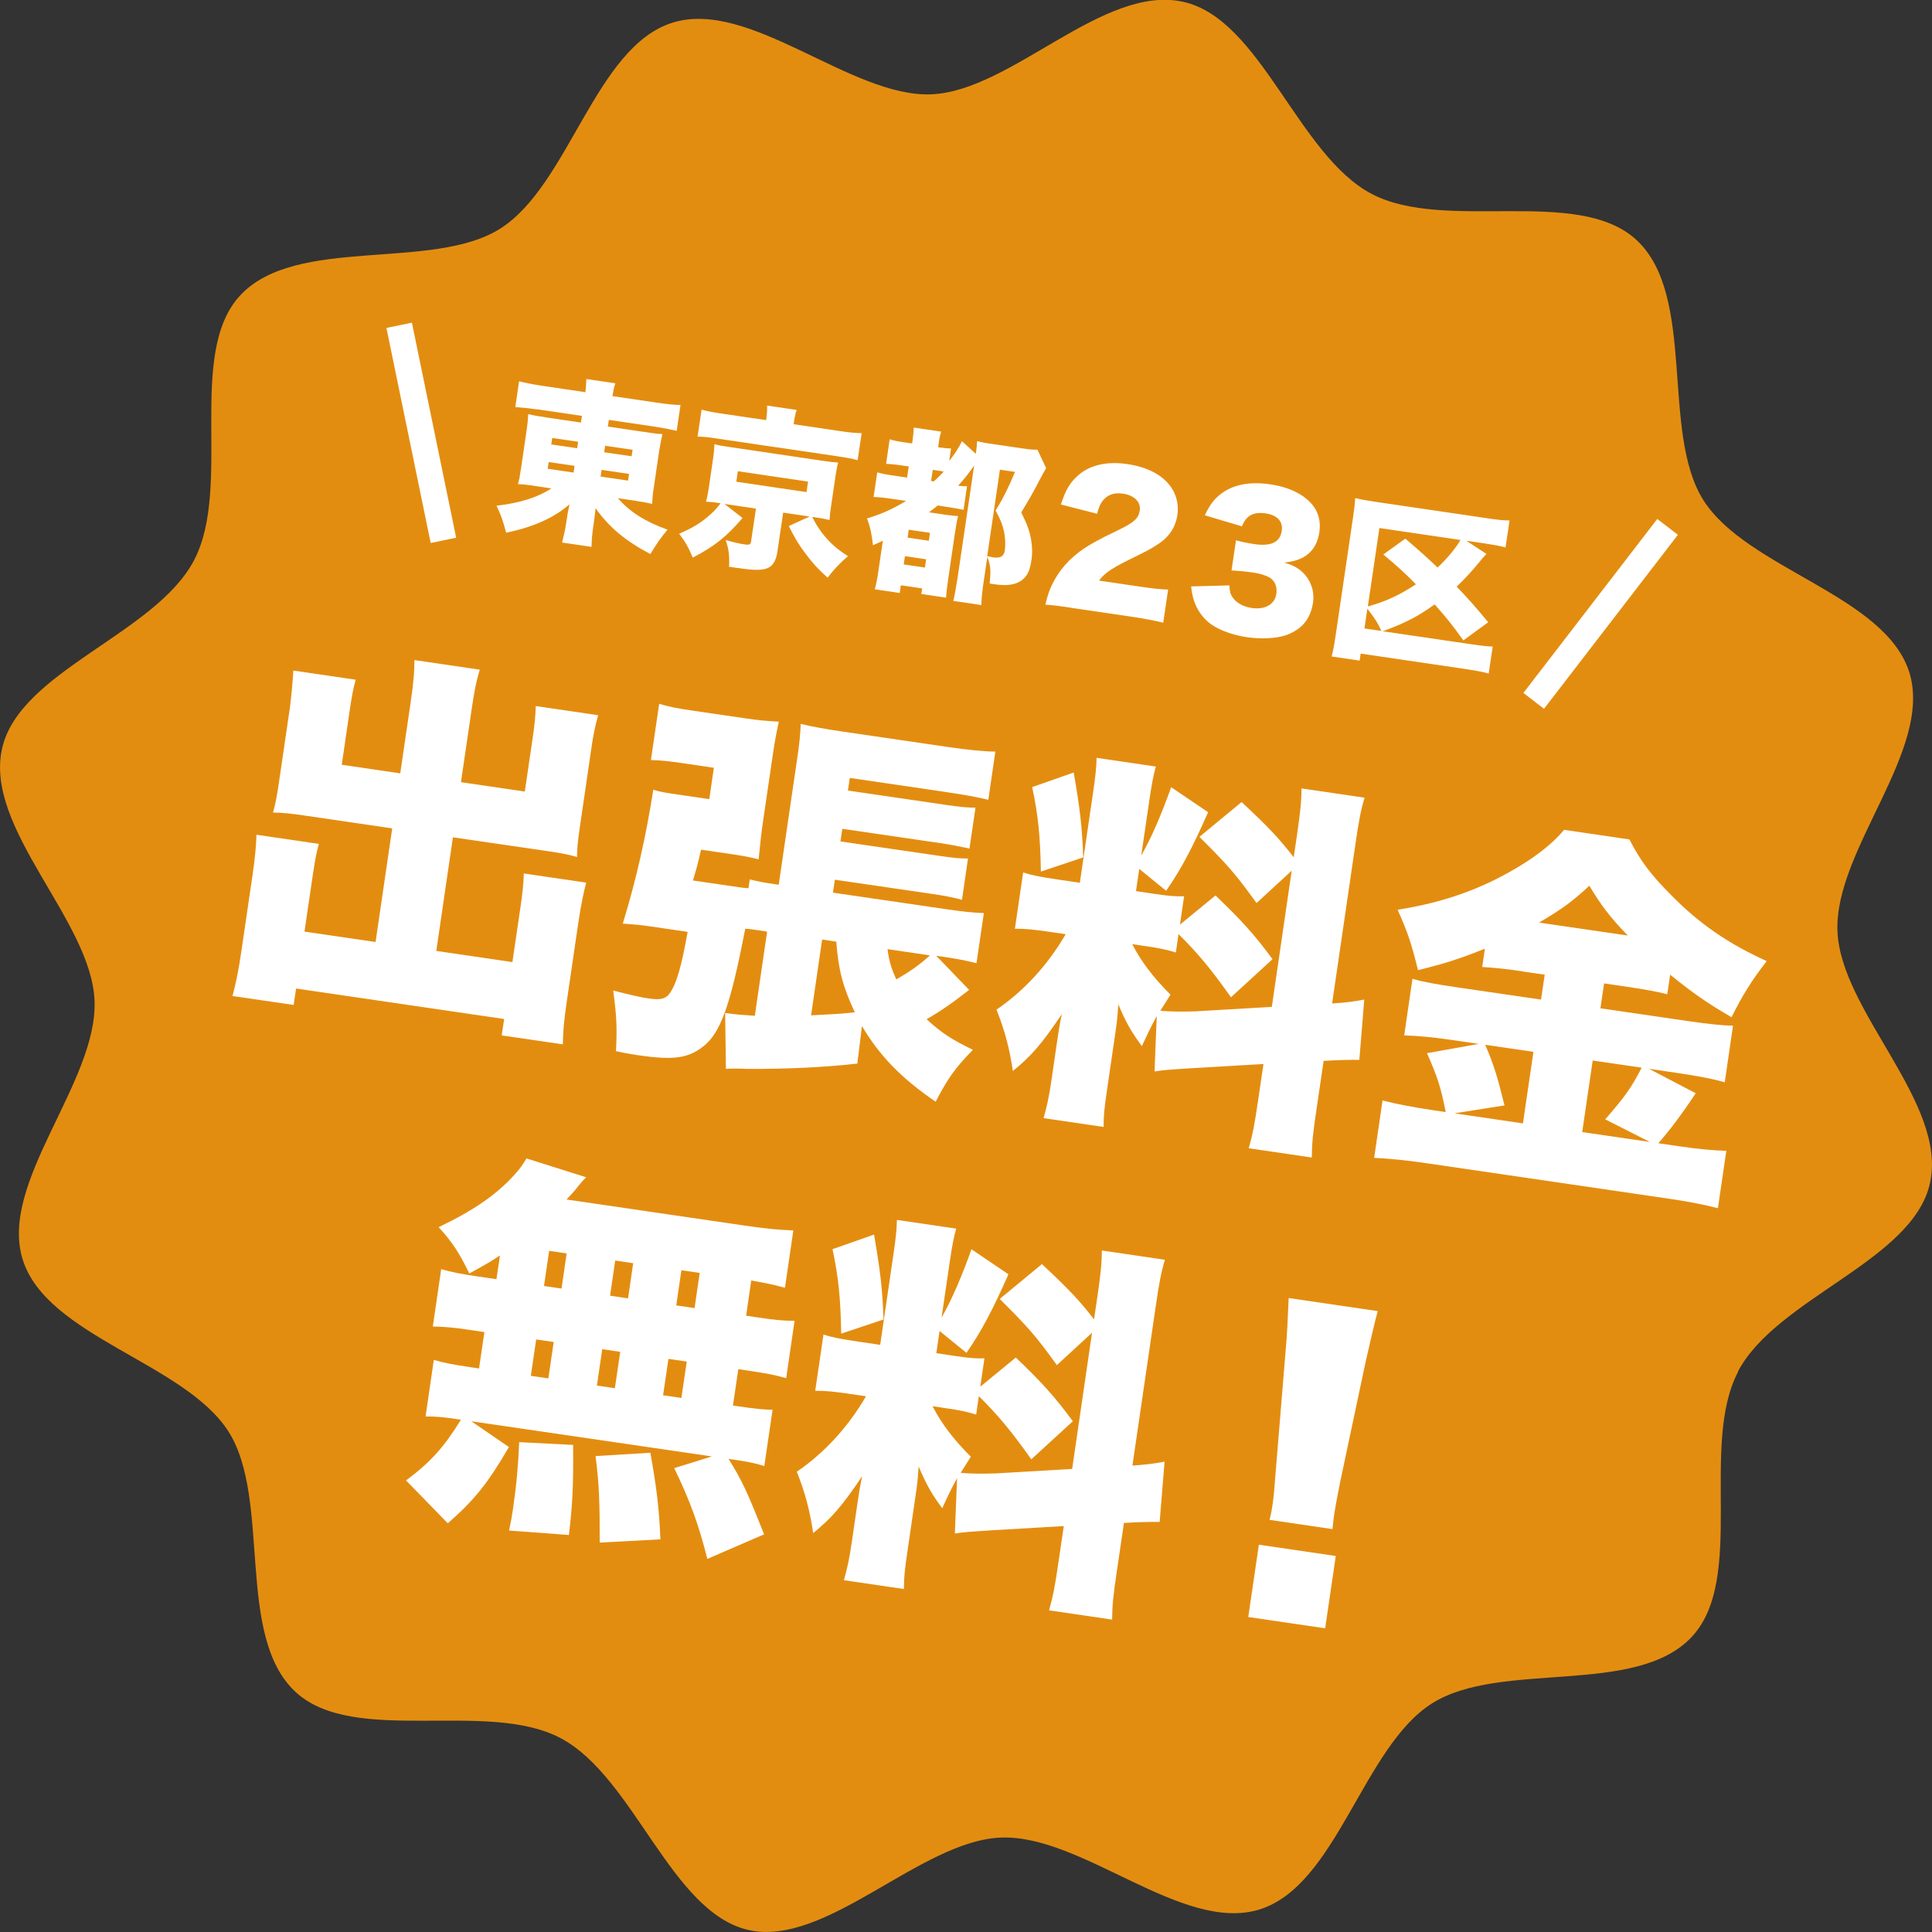
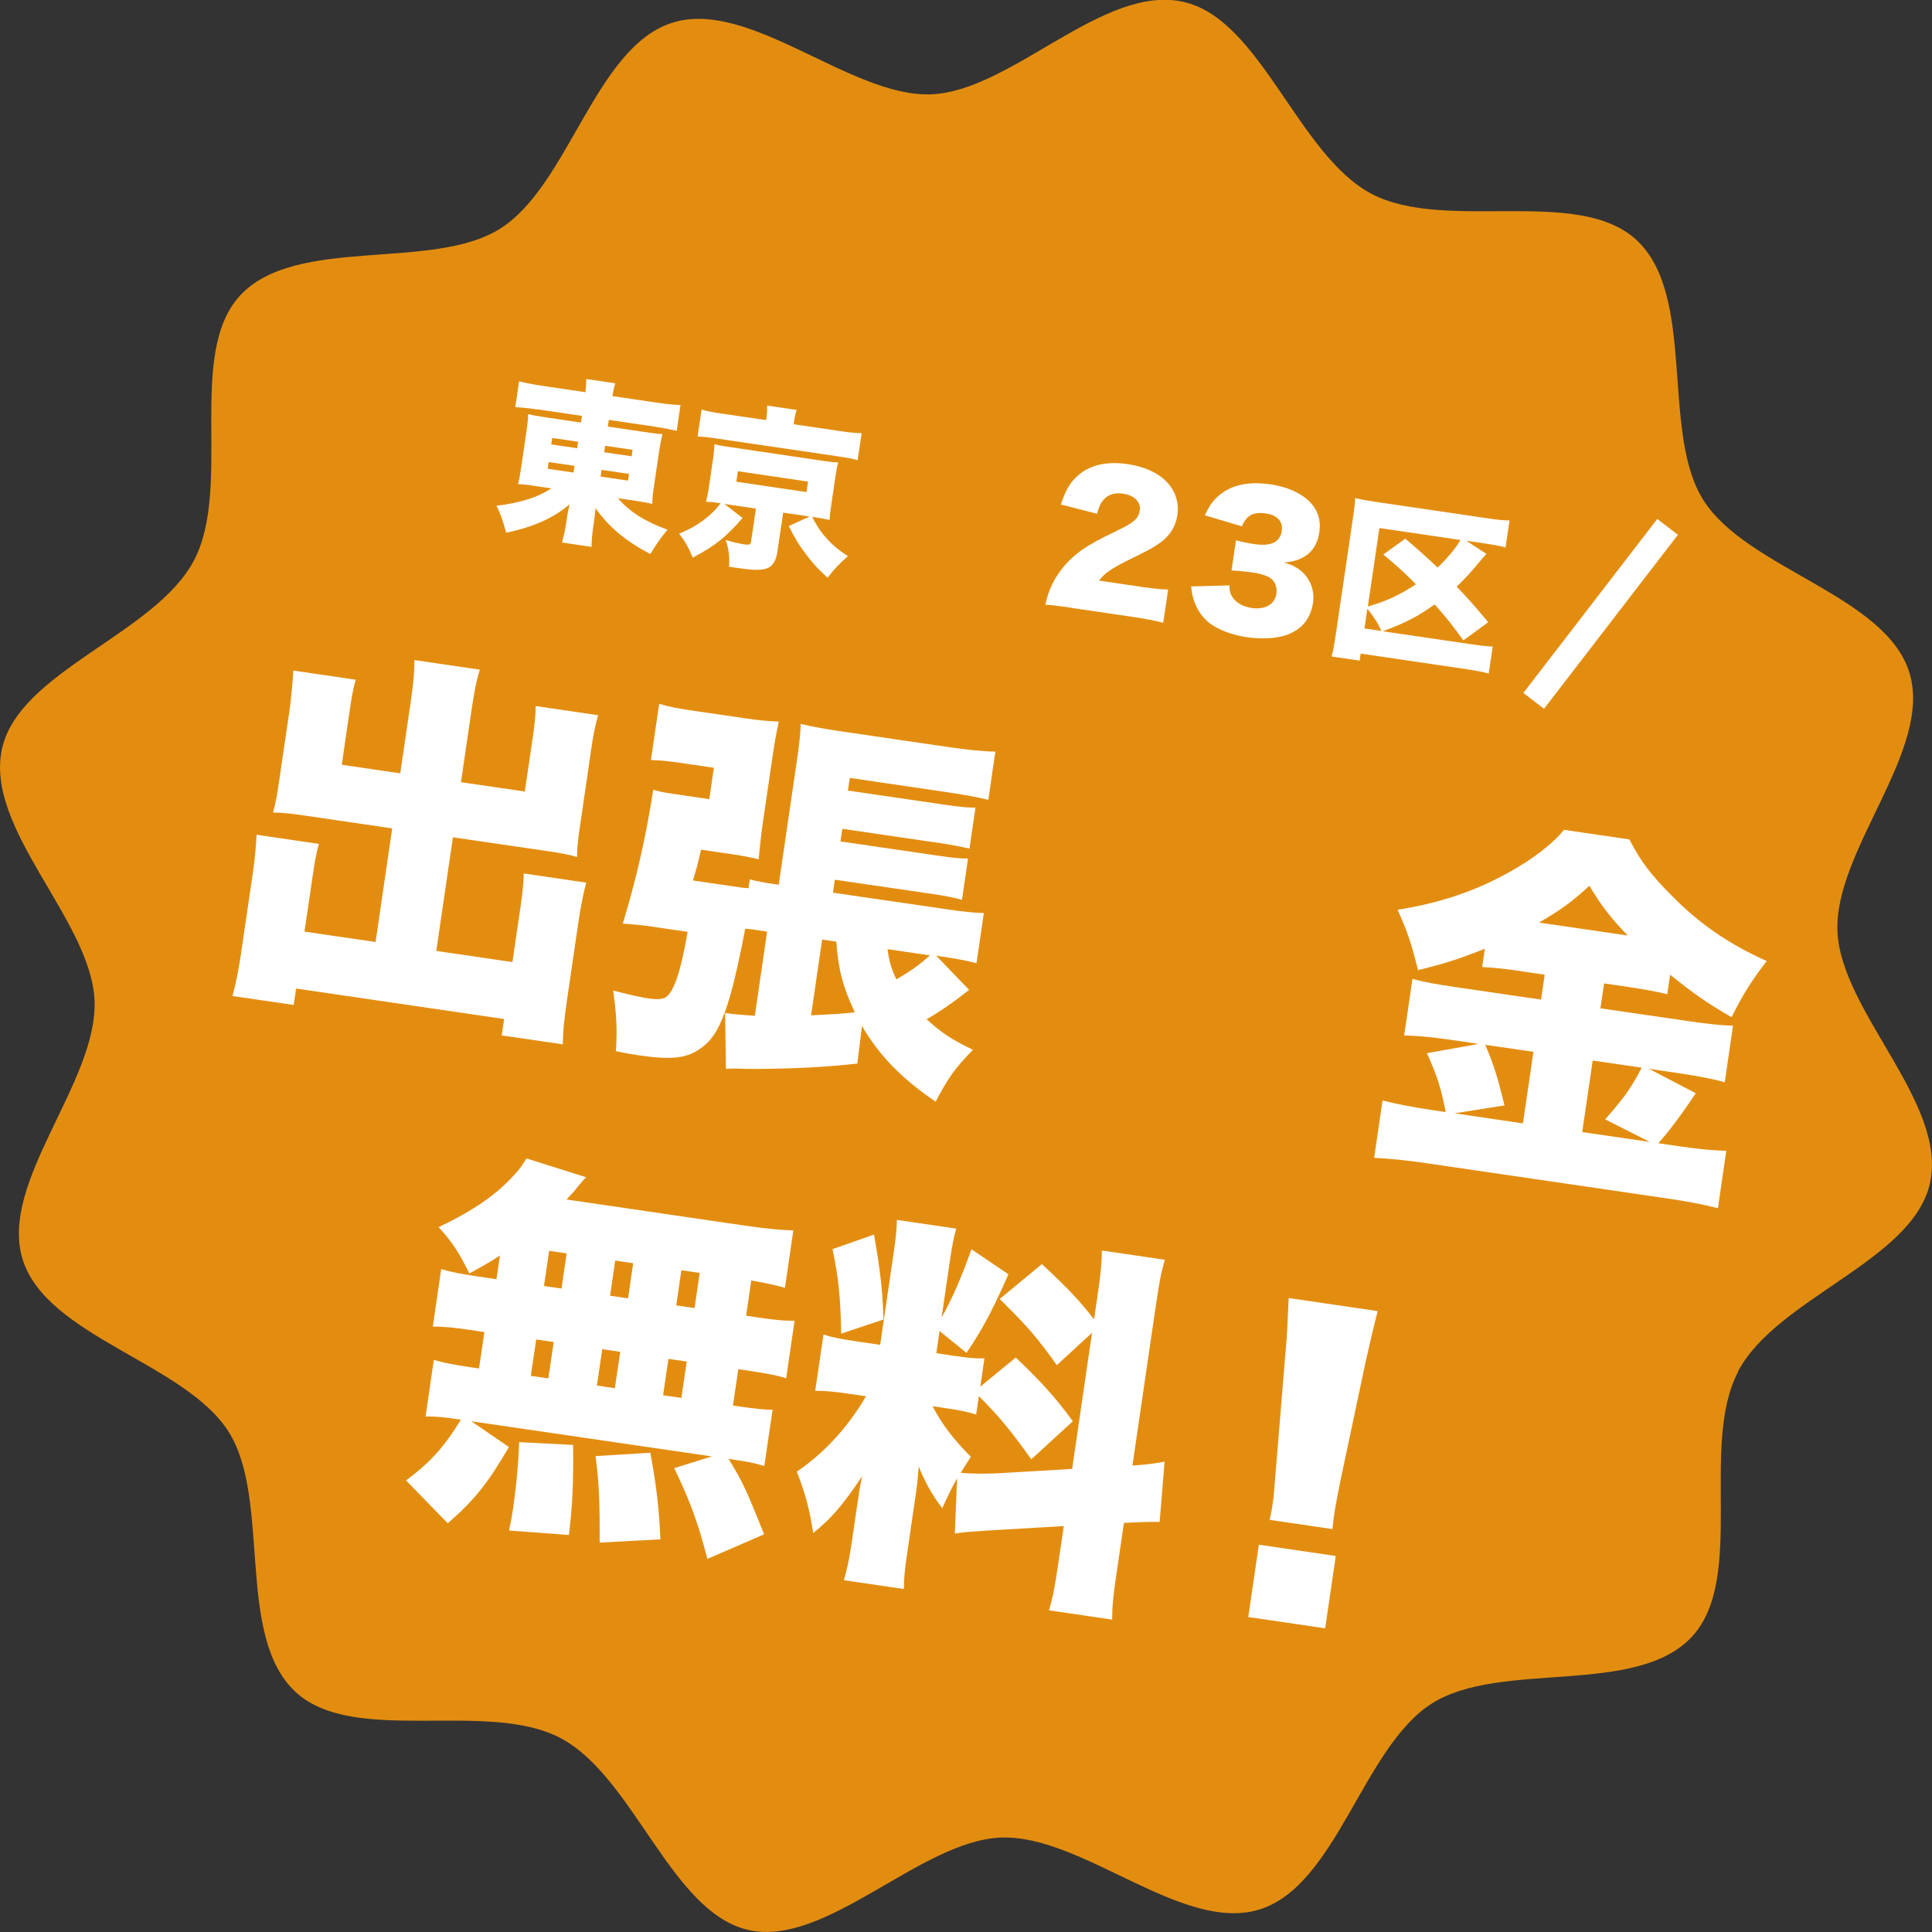
<svg xmlns="http://www.w3.org/2000/svg" id="_レイヤー_2" viewBox="0 0 173.1 173.1">
  <rect x="0" y="0" width="173.1" height="173.1" fill="#333333" stroke="none" />
  <defs>
    <style>.cls-1{fill:#fff;}.cls-2{fill:#e38d10;}</style>
  </defs>
  <g id="_レイヤー_1-2">
    <g>
      <path class="cls-2" d="M155.71,122.89c3.47-6.6,15.63-9.9,17.2-16.85,1.63-7.19-7.99-15.4-8.28-22.6-.3-7.3,8.59-16.26,6.44-23.19-2.16-6.93-14.56-9.27-18.46-15.45-3.84-6.09-.58-18.31-6-23.31-5.24-4.83-17.12-.65-23.72-4.12-6.6-3.47-9.9-15.63-16.85-17.2-7.19-1.63-15.4,7.99-22.6,8.28S67.19-.13,60.26,2.03c-6.93,2.16-9.27,14.56-15.45,18.46-6.09,3.84-18.31,.58-23.31,6-4.83,5.24-.65,17.12-4.12,23.72C13.91,56.81,1.76,60.11,.19,67.05c-1.63,7.19,7.99,15.4,8.28,22.6,.3,7.3-8.59,16.26-6.44,23.19,2.16,6.93,14.56,9.27,18.46,15.45,3.84,6.09,.58,18.31,6,23.31,5.24,4.83,17.12,.65,23.72,4.12,6.6,3.47,9.9,15.63,16.85,17.2s15.4-7.99,22.6-8.28c7.3-.3,16.26,8.59,23.19,6.44,6.93-2.16,9.27-14.56,15.45-18.46s18.31-.58,23.31-6c4.83-5.24,.65-17.12,4.12-23.72Z" />
      <g>
-         <rect class="cls-1" x="36.58" y="28.94" width="2.33" height="19.67" transform="translate(-7.04 8.41) rotate(-11.63)" />
        <rect class="cls-1" x="133.57" y="53.83" width="19.67" height="2.33" transform="translate(12.37 135.11) rotate(-52.42)" />
      </g>
      <g>
        <path class="cls-1" d="M48.11,36.68c-.71-.1-1.29-.16-1.94-.21l.34-2.31c.56,.15,1.24,.28,2.1,.41l3.84,.57c.05-.47,.07-.73,.08-1.18l2.6,.38c-.13,.43-.18,.66-.26,1.15l3.94,.58c.93,.14,1.64,.21,2.16,.22l-.34,2.31c-.62-.14-1.24-.26-1.95-.37l-4.13-.61-.09,.6,3.19,.47c.94,.14,1.19,.18,1.7,.2-.13,.56-.21,1.03-.29,1.51l-.47,3.2c-.11,.72-.11,.74-.16,1.55-.45-.11-.88-.19-1.68-.31l-1.38-.2c1.04,1.21,2.42,2.09,4.44,2.82-.64,.76-.95,1.21-1.54,2.18-2.22-1.16-3.73-2.43-4.91-4.11-.05,.44-.07,.71-.11,.99l-.09,.63c-.11,.74-.15,1.24-.16,1.85l-2.64-.39c.19-.76,.28-1.16,.38-1.82l.1-.66c0-.06,.07-.37,.19-.95-1.38,1.21-3.23,2.04-5.68,2.55-.31-1.15-.45-1.54-.86-2.42,2.09-.24,3.68-.74,4.91-1.55l-1.27-.19c-.99-.15-1.15-.17-1.72-.19q.04-.16,.13-.54,.01-.08,.16-.99l.47-3.2c.1-.69,.13-.98,.16-1.55,.43,.11,.76,.17,1.68,.31l3.04,.45,.09-.6-4.03-.59Zm1.05,4.72l-.09,.6,2.32,.34,.09-.6-2.32-.34Zm.32-2.16l-.09,.58,2.32,.34,.09-.58-2.32-.34Zm4.33,3.46l2.46,.36,.09-.6-2.46-.36-.09,.6Zm.32-2.18l2.46,.36,.09-.58-2.46-.36-.09,.58Z" />
        <path class="cls-1" d="M66.54,46.4c-1.49,1.72-2.47,2.51-4.47,3.56-.37-.89-.67-1.43-1.22-2.14,1.28-.55,2.04-1.03,2.88-1.8,.29-.26,.41-.4,.84-.93-.78-.12-.88-.11-1.31-.14,.11-.43,.16-.68,.24-1.2l.4-2.73c.08-.53,.08-.68,.11-1.22l.16,.04c.31,.08,.58,.12,1.25,.22l8.25,1.22c.8,.12,1.07,.14,1.43,.16-.1,.34-.16,.67-.24,1.2l-.4,2.73c-.08,.56-.11,.75-.13,1.22-.37-.09-.68-.15-1.42-.26l-.14-.02c.36,.71,.55,.98,.89,1.45,.68,.85,1.23,1.37,2.31,2.07-.74,.65-1.23,1.15-1.82,1.93-.92-.84-1.29-1.25-1.92-2.08-.67-.88-.98-1.41-1.56-2.55l1.87-.85-2.37-.35-.52,3.5c-.11,.77-.39,1.26-.86,1.46-.5,.22-1.23,.22-2.68,0-.02,0-.13-.02-.3-.04-.09-.01-.27-.04-.49-.07,.05-1-.02-1.57-.3-2.4,.61,.19,1.23,.33,1.72,.4,.38,.06,.51,0,.55-.24l.44-2.97-2.82-.42,1.63,1.27Zm2.14-9.09c.05-.35,.06-.65,.05-.97l2.65,.39c-.1,.27-.17,.58-.22,.93l-.05,.35,4.13,.61c.86,.13,1.42,.18,1.96,.19l-.36,2.42c-.46-.13-.87-.21-1.75-.34l-10.87-1.6c-.86-.13-1.24-.17-1.72-.17l.36-2.42c.43,.13,1.12,.26,2.03,.39l3.75,.55,.05-.33Zm-2.71,5.85l6.29,.93,.14-.94-6.29-.93-.14,.94Z" />
-         <path class="cls-1" d="M80.02,44.71c-.82-.12-1.24-.17-1.75-.18l.33-2.21c.42,.13,.9,.21,1.73,.33l.94,.14,.15-1-.5-.07c-.66-.1-1.04-.14-1.53-.16l.32-2.2c.43,.13,.74,.19,1.51,.3l.5,.07,.04-.25c.05-.35,.09-.73,.11-1.17l2.45,.36c-.1,.35-.16,.63-.23,1.15l-.04,.25,.13,.02c.49,.07,.74,.09,1.03,.09l-.16,1.11c.45-.54,.83-1.14,1.14-1.76l1.24,1.13c.06-.41,.09-.74,.12-1.14,.35,.1,.76,.18,1.43,.27l2.59,.38c.69,.1,.99,.13,1.38,.12l.78,1.65q-.14,.22-.7,1.28c-.4,.79-.77,1.43-1.53,2.69,.53,1.07,.74,1.63,.88,2.44,.11,.67,.13,1.22,.04,1.79-.15,1.04-.4,1.53-.95,1.9-.55,.37-1.3,.47-2.42,.3-.08-.01-.22-.03-.38-.06,.12-1.25,.08-1.61-.21-2.39l-.32,2.17c-.13,.85-.2,1.54-.22,2.15l-2.51-.37c.12-.48,.25-1.18,.4-2.17l1.47-9.96c-.51,.73-.88,1.2-1.44,1.81,.38,.04,.55,.05,.8,.04l-.31,2.12c-.36-.08-.79-.16-1.53-.27l-.78-.12c-.34,.27-.54,.42-.78,.61l1.46,.22c.5,.07,.82,.1,1.14,.12-.11,.45-.18,.81-.31,1.7l-.57,3.91c-.11,.74-.16,1.18-.2,1.7l-2.21-.33,.07-.5-1.91-.28-.1,.69-2.23-.33c.13-.48,.22-.93,.34-1.78l.38-2.57c-.21,.1-.4,.18-.89,.4-.1-.96-.24-1.64-.53-2.4,1.31-.4,2.24-.81,3.5-1.57l-1.11-.16Zm.95,5.86l1.9,.28,.11-.74-1.9-.28-.11,.74Zm.35-2.4l1.9,.28,.1-.71-1.9-.28-.1,.71Zm2.33-5.03c.35-.3,.59-.55,.9-.88-.09-.03-.22-.05-.34-.07l-.64-.09-.15,1,.24,.03Zm4.8,6.69c.25,.05,.42,.09,.54,.11,.64,.09,.96-.1,1.04-.62,.07-.49,.04-1.13-.07-1.69-.15-.65-.32-1.09-.76-1.89,.7-1.13,1.2-2.15,1.74-3.46l-1.35-.2-1.14,7.75Z" />
        <path class="cls-1" d="M96.02,54.46c-1.41-.21-1.78-.25-2.36-.28,.18-.76,.32-1.22,.6-1.8,.6-1.24,1.53-2.32,2.78-3.18,.68-.46,1.34-.83,3.1-1.68,1.48-.71,1.87-1.07,1.98-1.79,.11-.75-.49-1.35-1.49-1.5-.75-.11-1.32,.06-1.75,.54-.27,.31-.41,.61-.59,1.26l-3.24-.83c.44-1.33,.82-1.98,1.56-2.62,1.05-.92,2.56-1.27,4.4-1,2.12,.31,3.63,1.26,4.23,2.64,.26,.6,.35,1.24,.25,1.91-.17,1.15-.78,2.05-1.87,2.71-.58,.38-.76,.47-2.52,1.34-1.5,.74-2.17,1.2-2.63,1.84l3.66,.54c1.18,.17,1.9,.25,2.53,.26l-.44,2.97c-.9-.21-1.55-.34-2.67-.51l-5.51-.81Z" />
        <path class="cls-1" d="M110.15,52.46c.02,.53,.08,.76,.29,1.07,.36,.5,.95,.83,1.7,.94,1.22,.18,2.08-.32,2.22-1.28,.09-.64-.15-1.19-.65-1.47-.34-.18-.82-.33-1.43-.42-.61-.09-1.32-.16-1.94-.19l.4-2.7c.52,.14,1.04,.25,1.65,.34,1.49,.22,2.3-.17,2.45-1.18,.13-.85-.4-1.42-1.44-1.57-1.11-.16-1.74,.19-2.13,1.16l-3.32-.99c.44-.93,.76-1.36,1.34-1.84,1.11-.9,2.63-1.22,4.55-.93,1.71,.25,3.05,.93,3.82,1.92,.5,.67,.68,1.46,.55,2.36-.25,1.66-1.29,2.57-3.16,2.72,.94,.28,1.42,.58,1.9,1.13,.57,.69,.83,1.56,.69,2.48-.12,.8-.45,1.51-.93,1.99-.41,.42-1.03,.78-1.65,.96-.87,.26-2.18,.3-3.35,.13-1.41-.21-2.78-.74-3.53-1.42-.65-.58-1.1-1.35-1.32-2.26-.06-.23-.09-.45-.14-.87l3.41-.09Z" />
        <path class="cls-1" d="M131.1,57.36c-1.01-1.4-1.43-1.93-2.56-3.21-1.51,1.09-2.6,1.65-4.65,2.41l7.91,1.16c1,.15,1.56,.2,1.94,.21l-.36,2.42c-.43-.13-1.01-.24-1.9-.38l-9.57-1.41-.09,.63-2.51-.37c.14-.54,.23-1.03,.36-1.9l1.56-10.59c.1-.67,.16-1.18,.19-1.7,.51,.12,.89,.19,1.73,.32l10.06,1.48c1.04,.15,1.49,.2,2.04,.2l-.36,2.42c-.51-.14-.96-.22-1.93-.37l-1.58-.23,1.8,1.18c-.34,.37-.42,.45-.67,.77-.63,.77-1.28,1.48-2,2.16,1,1.03,1.67,1.8,2.83,3.19l-2.23,1.63Zm-7.33-.82c-.31-.7-.6-1.16-1.26-2l-.26,1.77,1.52,.22Zm-1.23-2.2c1.57-.43,2.86-1.02,4.32-1.99-1.03-1.05-1.71-1.66-2.92-2.67l1.97-1.42c1.38,1.18,1.75,1.51,2.89,2.59,.82-.76,1.69-1.8,2.05-2.47l-7.26-1.07-1.04,7.05Z" />
      </g>
      <g>
        <path class="cls-1" d="M36.8,62.87c.25-1.68,.34-2.79,.33-3.73l5.86,.86c-.33,1.07-.5,1.96-.75,3.67l-.94,6.41,5.72,.84,.7-4.76c.18-1.2,.26-2.03,.28-2.9l5.59,.82c-.3,1.08-.44,1.79-.65,3.26l-.99,6.78c-.17,1.16-.26,1.99-.25,2.66-.77-.22-1.56-.37-2.69-.53l-8.43-1.23-1.49,10.18,6.82,1,.73-4.97c.17-1.17,.27-2.06,.29-2.97l5.59,.82c-.24,.94-.48,2.06-.69,3.5l-1.03,7.02c-.29,1.95-.36,2.96-.37,3.97l-5.48-.8,.22-1.47-18.64-2.73-.22,1.47-5.48-.8c.3-1.11,.54-2.27,.78-3.91l1.02-6.95c.21-1.4,.33-2.75,.35-3.59l5.59,.82c-.22,.77-.36,1.52-.57,2.96l-.72,4.9,6.37,.93,1.49-10.18-7.85-1.15c-1.2-.18-2.03-.26-2.83-.27,.21-.7,.37-1.59,.52-2.62l.99-6.75c.09-.62,.29-2.69,.31-3.35l5.59,.82c-.21,.7-.37,1.59-.56,2.89l-.69,4.73,5.24,.77,.94-6.41Z" />
        <path class="cls-1" d="M76.83,95.29c-3.1,.35-6.27,.49-9.87,.48q-.66-.03-1.15-.03t-.77,.03l-.07-5.01c1.03,.15,1.69,.18,2.66,.25l1.1-7.54-.86-.13c-.58-.09-.72-.11-1.1-.13-1.33,6.91-2.22,9.4-3.83,10.6-1.34,1.03-2.69,1.18-5.74,.74-.51-.08-.99-.15-2.01-.37,.11-2.15,.05-3.21-.25-5.43,1.58,.41,2.57,.62,3.18,.71,1.03,.15,1.5,.04,1.84-.4,.61-.82,1.07-2.29,1.65-5.57l-3.36-.49c-.79-.12-1.38-.17-2.45-.25,1.21-3.96,2.09-7.85,2.73-11.99,.67,.2,.98,.25,2.42,.46l2.6,.38,.41-2.81-2.78-.41c-1.3-.19-2.06-.27-2.86-.28l.74-5.04c.9,.27,1.65,.42,3.2,.64l4.52,.66c1.06,.16,1.89,.24,3,.3-.21,.95-.34,1.63-.52,2.83l-.85,5.79c-.21,1.4-.28,2.13-.44,3.71-.74-.18-1.15-.27-2.42-.46l-2.74-.4c-.31,1.39-.43,1.76-.72,2.76l3.63,.53c.58,.09,.92,.14,1.34,.16l.12-.79c.61,.16,1.25,.29,2.32,.44l.27,.04,1.63-11.13c.22-1.47,.31-2.33,.34-3.28,1.15,.27,2.14,.45,3.85,.7l9.35,1.37c1.71,.25,3.3,.41,4.24,.41l-.63,4.32c-1.01-.25-2.14-.45-3.95-.72l-8.46-1.24-.17,1.13,8.67,1.27c1.34,.2,2.1,.27,2.76,.26l-.54,3.67c-.85-.19-1.56-.33-2.62-.49l-8.77-1.28-.17,1.13,8.77,1.28c1.51,.22,1.96,.25,2.66,.25l-.54,3.7c-.84-.23-1.73-.39-2.62-.52l-8.77-1.28-.17,1.16,10.21,1.49c1.34,.2,2.33,.31,3.31,.34l-.66,4.49c-.88-.23-1.73-.39-3.06-.59l-.55-.08,2.95,3.06c-1.46,1.15-2.59,1.93-3.81,2.63,1.33,1.21,2.19,1.79,4.15,2.74-1.61,1.65-2.22,2.51-3.34,4.65-3.12-2.13-5.06-4.17-6.6-6.78l-.41,3.3Zm-4.16-4.32c1.8-.09,2.54-.12,3.92-.27-1.09-2.33-1.47-3.79-1.66-6.33l-1.27-.19-.99,6.78Zm6.85-5.93c.13,1,.31,1.69,.79,2.71,1.26-.73,2.08-1.31,3.01-2.15l-3.8-.56Z" />
-         <path class="cls-1" d="M103.65,91.02c-.53,.97-.78,1.5-1.34,2.71-.91-1.22-1.44-2.13-2.11-3.74-.11,1.49-.13,1.59-.29,2.69l-.72,4.94c-.24,1.61-.32,2.4-.31,3.35l-5.38-.79c.29-1.01,.5-1.96,.71-3.43l.45-3.09c.18-1.23,.29-1.99,.48-2.8-1.83,2.71-2.72,3.73-4.39,5.1-.32-2.11-.73-3.64-1.47-5.5,2.41-1.64,4.57-3.95,6.2-6.76l-1.3-.19c-1.61-.24-2.3-.3-3.25-.3l.74-5.04c.77,.25,1.48,.39,3.16,.64l1.92,.28,1.19-8.12c.21-1.44,.29-2.2,.31-3.07l5.31,.78c-.22,.77-.36,1.52-.58,3l-.73,4.97c.89-1.55,1.79-3.62,2.68-6.12l3.31,2.24c-1.36,3.09-2.39,5.07-3.76,7.04l-2.41-1.96-.29,1.99,1.61,.24c1.44,.21,1.96,.25,2.7,.22l-.37,2.54,3.18-2.61c2.3,2.19,3.54,3.56,5.11,5.71l-3.72,3.41c-1.83-2.58-2.96-3.93-4.7-5.66l-.24,1.65c-.84-.26-1.45-.39-2.78-.58l-1.13-.17c.82,1.59,1.88,2.97,3.43,4.53-.45,.7-.59,.93-.91,1.44,.76,.08,2.05,.09,3.18,.05l6.81-.4,1.78-12.2-3.15,2.9c-1.86-2.58-2.55-3.38-5.12-5.93l3.78-3.12c2.37,2.2,3.4,3.3,4.67,4.95l.27-1.82c.32-2.19,.42-3.12,.43-4.35l5.65,.83c-.35,1.17-.52,2.1-.84,4.29l-2.07,14.15c1.13-.08,1.81-.15,2.88-.35l-.44,5.4c-.8-.01-1.71,0-3.2,.09l-.63,4.28c-.33,2.23-.42,3.09-.43,4.38l-5.65-.83c.36-1.28,.52-2.09,.85-4.36l.47-3.19-6.32,.37c-2.01,.13-2.68,.17-3.44,.3l.2-4.97Zm-7.45-21.81c.55,3.19,.76,4.87,.85,7.61l-3.79,1.27c-.06-3.19-.24-5.04-.78-7.57l3.73-1.31Z" />
        <path class="cls-1" d="M136.35,87.02c-1.33-.2-2.37-.31-3.55-.38l.24-1.64c-2.3,.92-3.59,1.33-5.99,1.92-.62-2.47-.91-3.35-1.83-5.41,3.69-.58,6.85-1.62,9.9-3.31,2.21-1.22,3.94-2.54,5.01-3.85l5.86,.86c1.01,1.97,1.95,3.19,3.78,5.03,2.5,2.53,5.07,4.31,8.52,5.87-1.38,1.79-2.16,3.04-3.15,5.03-2.26-1.31-3.49-2.19-5.5-3.81l-.26,1.75c-.94-.24-2.07-.44-3.54-.66l-2.12-.31-.33,2.23,7.81,1.14c2.05,.3,3.23,.4,4.07,.42l-.74,5.07c-.9-.27-2.27-.54-4.08-.81l-2.71-.4,4.19,2.19c-1.35,2.04-2.39,3.39-3.35,4.48l1.78,.26c1.92,.28,3.06,.38,4.31,.42l-.75,5.14c-1.28-.33-2.85-.63-4.39-.85l-21.72-3.18c-1.82-.27-3.3-.41-4.69-.48l.75-5.14c1.32,.33,2.68,.6,4.6,.88l1.06,.16c-.42-2.16-.73-3.15-1.68-5.28l4.64-.83-2.54-.37c-1.64-.24-2.96-.36-4.14-.39l.74-5.07c.97,.28,2.13,.49,4.12,.78l7.4,1.08,.33-2.23-2.06-.3Zm1.04,7.22l-4.32-.63c.76,1.76,1.09,2.85,1.73,5.43l-4.48,.71,6.13,.9,.94-6.41Zm8.45-10.42c-1.61-1.67-2.37-2.69-3.44-4.46-1.5,1.39-2.44,2.09-4.51,3.3l7.95,1.16Zm1.95,18.48l-3.97-2.01c1.76-2.02,2.29-2.75,3.27-4.63l-4.39-.64-.94,6.41,6.03,.88Z" />
        <path class="cls-1" d="M44.77,112.5c-.81,.54-1.31,.82-2.72,1.6-.86-1.77-1.51-2.81-2.75-4.15,3.2-1.53,5.23-2.95,6.86-4.77,.42-.46,.73-.91,1.01-1.39l5.35,1.69q-.32,.3-.75,.84c-.26,.35-.63,.75-1.01,1.15l15.9,2.33c2.05,.3,3.23,.4,4.42,.44l-.75,5.14c-1.04-.29-1.76-.43-3.02-.65l-.46,3.15,.92,.14c1.75,.26,2.33,.31,3.42,.32l-.75,5.14c-1.01-.29-1.69-.42-3.37-.67l-.92-.14-.48,3.26,.27,.04c1.75,.26,2.51,.33,3.28,.34l-.74,5.04c-.87-.27-1.52-.4-3.2-.64,1.24,2.04,1.54,2.64,3.18,6.76l-5.08,2.2c-.83-3.2-1.52-5.12-2.97-8.13l3.37-1.05-21.55-3.15,3.37,2.31c-1.91,3.26-3.07,4.73-5.48,6.83l-3.74-3.84c2.2-1.64,3.37-2.94,4.92-5.44l-.27-.04c-1.34-.2-2.03-.26-2.9-.25l.74-5.07c.9,.27,1.69,.42,3.37,.67l.68,.1,.48-3.26-1.2-.18c-1.64-.24-2.33-.3-3.42-.32l.75-5.14c1.04,.29,1.62,.41,3.37,.67l1.58,.23,.31-2.09Zm.84,24.62c.2-.92,.24-1.19,.34-1.84,.33-2.26,.48-3.99,.57-6.07l4.83,.25c.03,3.61-.05,5.35-.38,8.07l-5.37-.4Zm3.13-21.9l1.57,.23,.46-3.15-1.57-.23-.46,3.15Zm-1.18,8.05l1.57,.23,.48-3.26-1.57-.23-.48,3.26Zm7.1-7.18l1.61,.24,.46-3.15-1.61-.24-.46,3.15Zm-1.18,8.05l1.61,.24,.48-3.26-1.61-.24-.48,3.26Zm.25,14.07c.01-3.43-.04-5.22-.37-7.75l4.91-.3c.56,3.12,.78,4.94,.9,7.76l-5.43,.29Zm8.5-21.01l.46-3.15-1.64-.24-.46,3.15,1.64,.24Zm-1.18,8.05l.48-3.26-1.64-.24-.48,3.26,1.64,.24Z" />
        <path class="cls-1" d="M85.76,132.42c-.53,.97-.78,1.5-1.34,2.71-.91-1.22-1.44-2.13-2.11-3.74-.11,1.49-.13,1.59-.29,2.69l-.72,4.94c-.24,1.61-.32,2.4-.31,3.35l-5.38-.79c.29-1.01,.5-1.96,.71-3.43l.45-3.09c.18-1.23,.29-1.99,.48-2.8-1.83,2.71-2.72,3.73-4.39,5.1-.32-2.11-.73-3.64-1.47-5.5,2.41-1.64,4.57-3.95,6.2-6.76l-1.3-.19c-1.61-.24-2.3-.3-3.25-.3l.74-5.04c.77,.25,1.48,.39,3.16,.64l1.92,.28,1.19-8.12c.21-1.44,.29-2.2,.31-3.07l5.31,.78c-.22,.77-.36,1.52-.58,3l-.73,4.97c.89-1.55,1.79-3.62,2.68-6.12l3.31,2.24c-1.36,3.09-2.39,5.07-3.76,7.04l-2.41-1.96-.29,1.99,1.61,.24c1.44,.21,1.96,.25,2.7,.22l-.37,2.54,3.18-2.61c2.3,2.19,3.54,3.56,5.11,5.71l-3.72,3.41c-1.83-2.58-2.96-3.93-4.7-5.66l-.24,1.65c-.84-.26-1.45-.39-2.78-.58l-1.13-.17c.82,1.59,1.88,2.97,3.43,4.53-.45,.7-.59,.93-.91,1.44,.76,.08,2.05,.09,3.18,.05l6.81-.4,1.78-12.2-3.15,2.9c-1.86-2.58-2.55-3.38-5.12-5.93l3.78-3.12c2.37,2.2,3.4,3.3,4.67,4.95l.27-1.82c.32-2.19,.42-3.12,.43-4.35l5.65,.83c-.35,1.17-.52,2.1-.84,4.29l-2.07,14.15c1.13-.08,1.81-.15,2.88-.35l-.44,5.4c-.8-.01-1.71,0-3.2,.09l-.63,4.28c-.33,2.23-.42,3.09-.43,4.38l-5.65-.83c.36-1.28,.52-2.09,.85-4.36l.47-3.19-6.32,.37c-2.01,.13-2.68,.17-3.44,.3l.2-4.97Zm-7.45-21.81c.55,3.19,.76,4.87,.85,7.61l-3.79,1.27c-.06-3.19-.24-5.04-.78-7.57l3.73-1.31Z" />
        <path class="cls-1" d="M113.75,136.17c.17-.68,.21-.98,.29-1.53q.1-.65,.25-2.69l.9-10.96c.14-1.41,.19-2.98,.27-4.69l7.98,1.17c-.22,.77-.77,3.14-1.09,4.57l-2.28,10.76c-.28,1.43-.41,2.11-.49,2.62-.05,.34-.11,.72-.2,1.58l-5.65-.83Zm-1.91,8.71l.95-6.48,6.89,1.01-.95,6.48-6.89-1.01Z" />
      </g>
    </g>
  </g>
</svg>